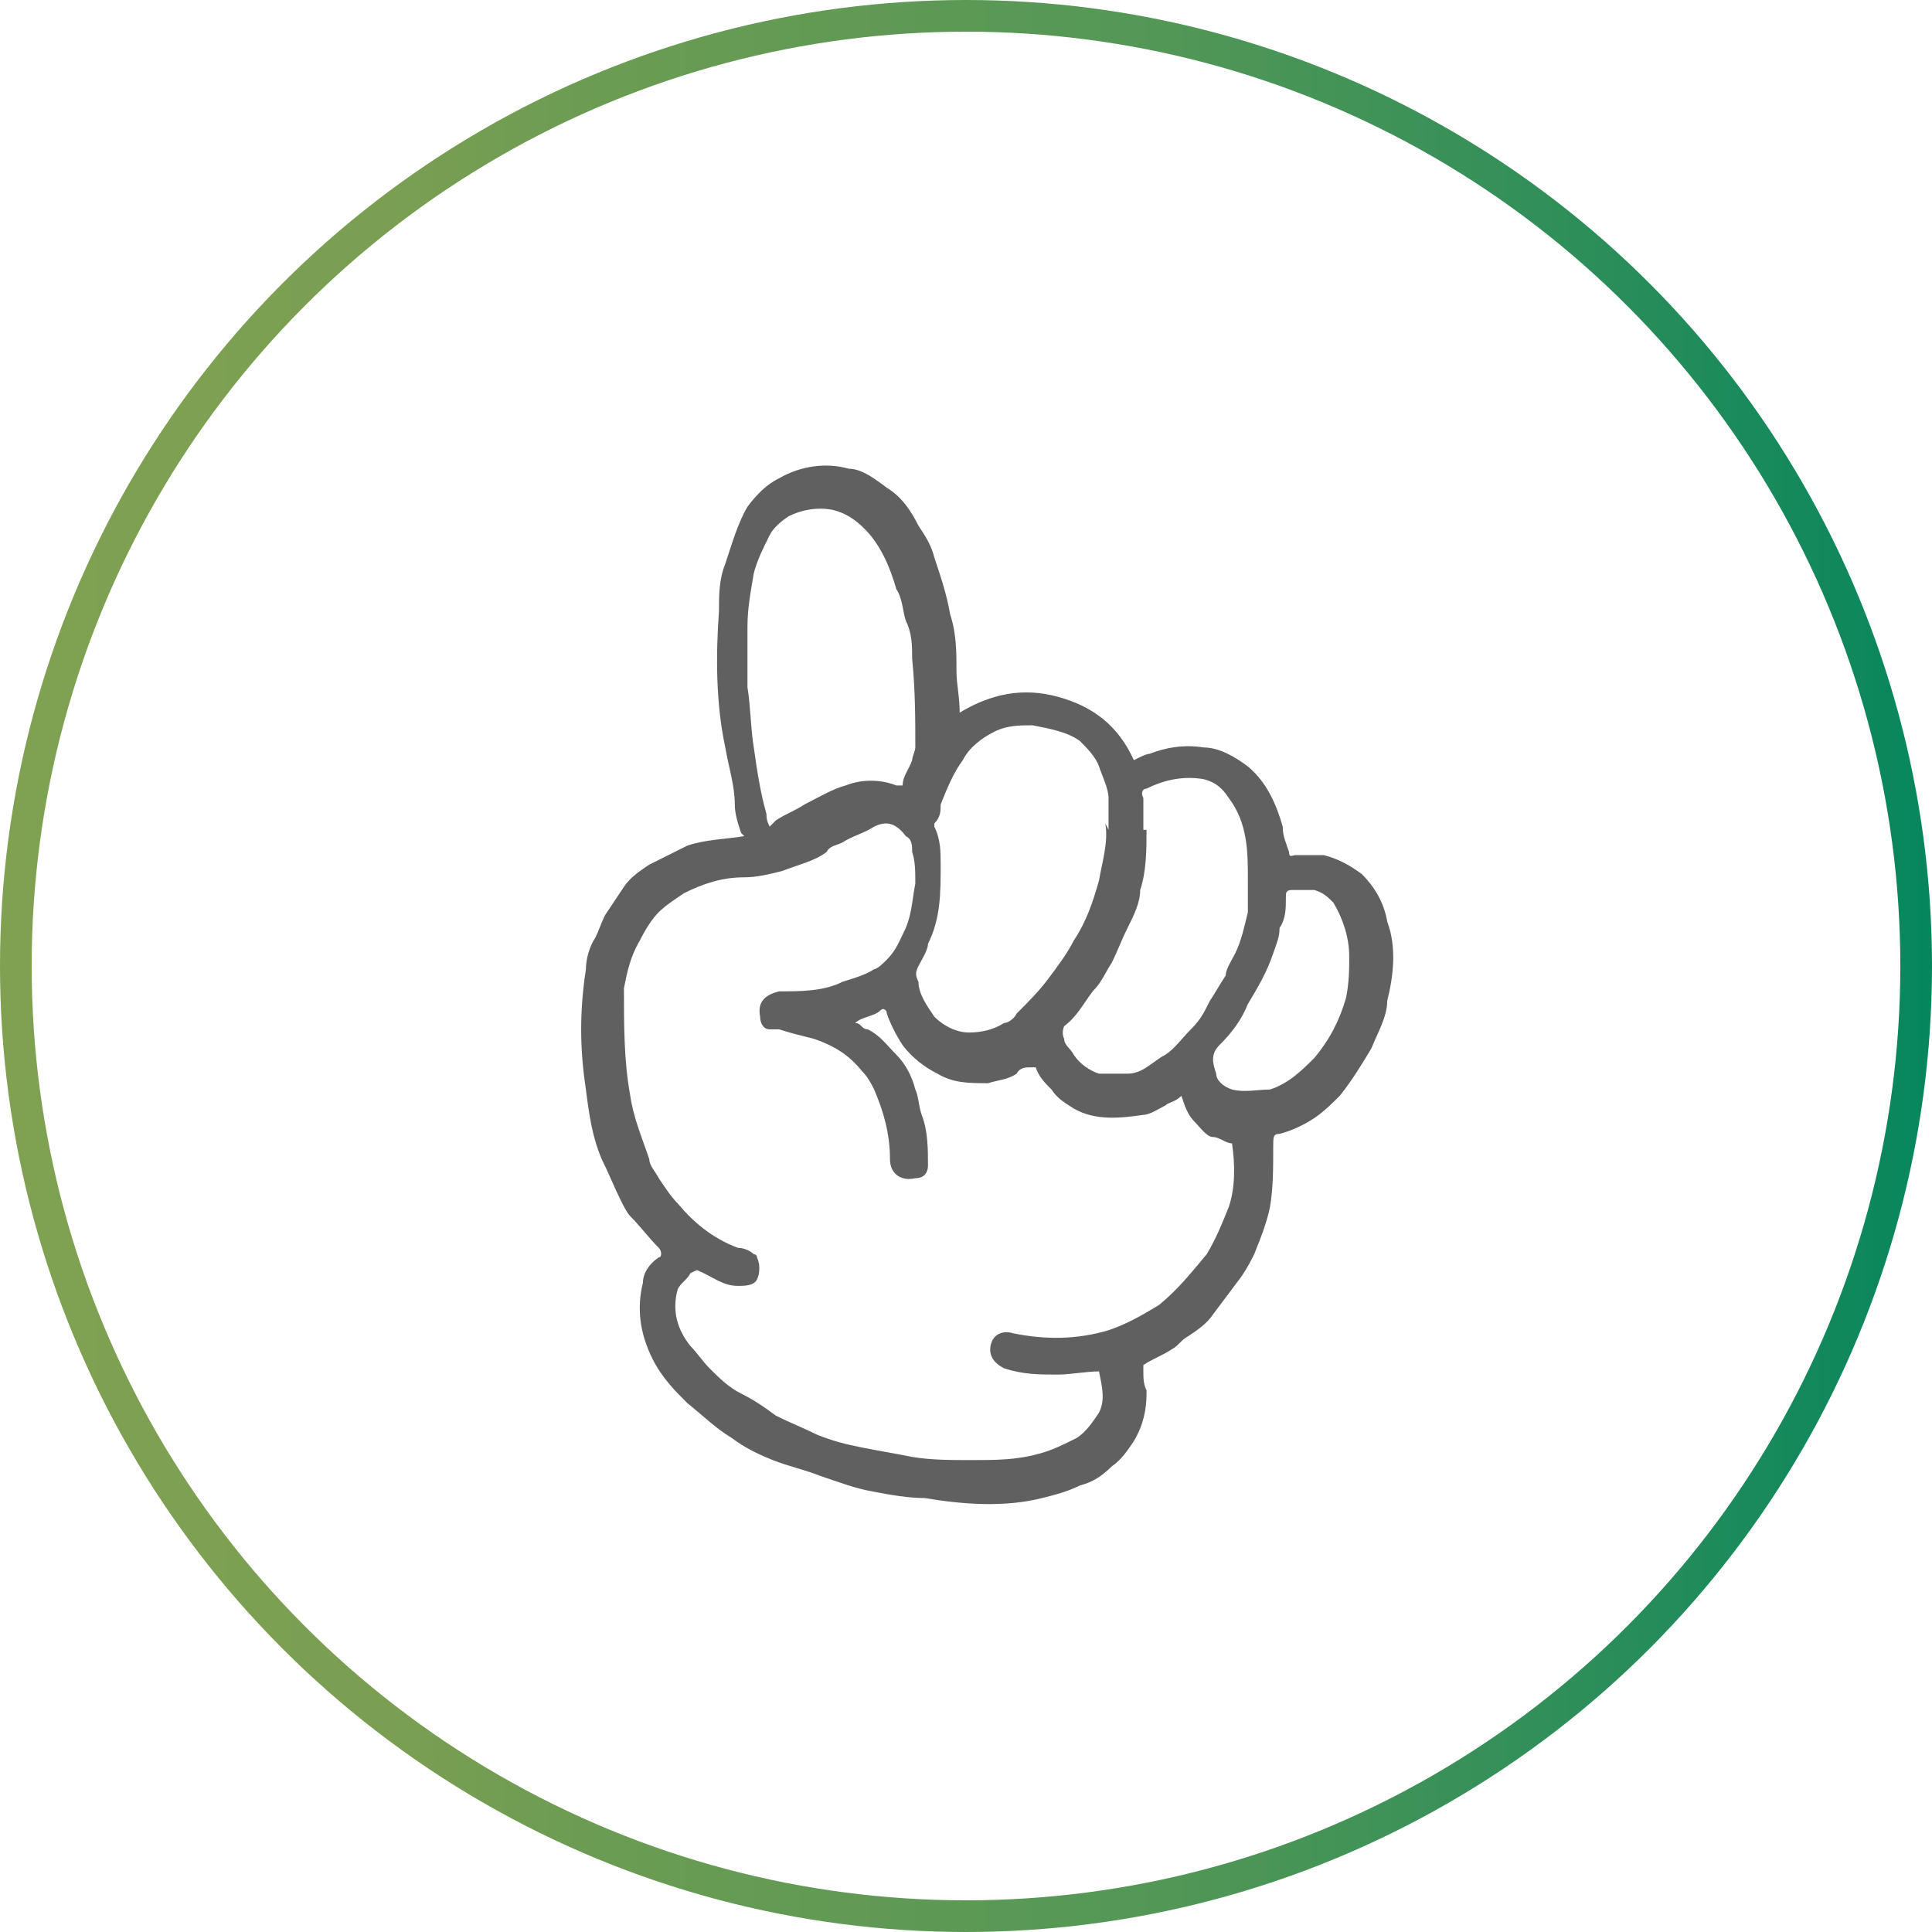
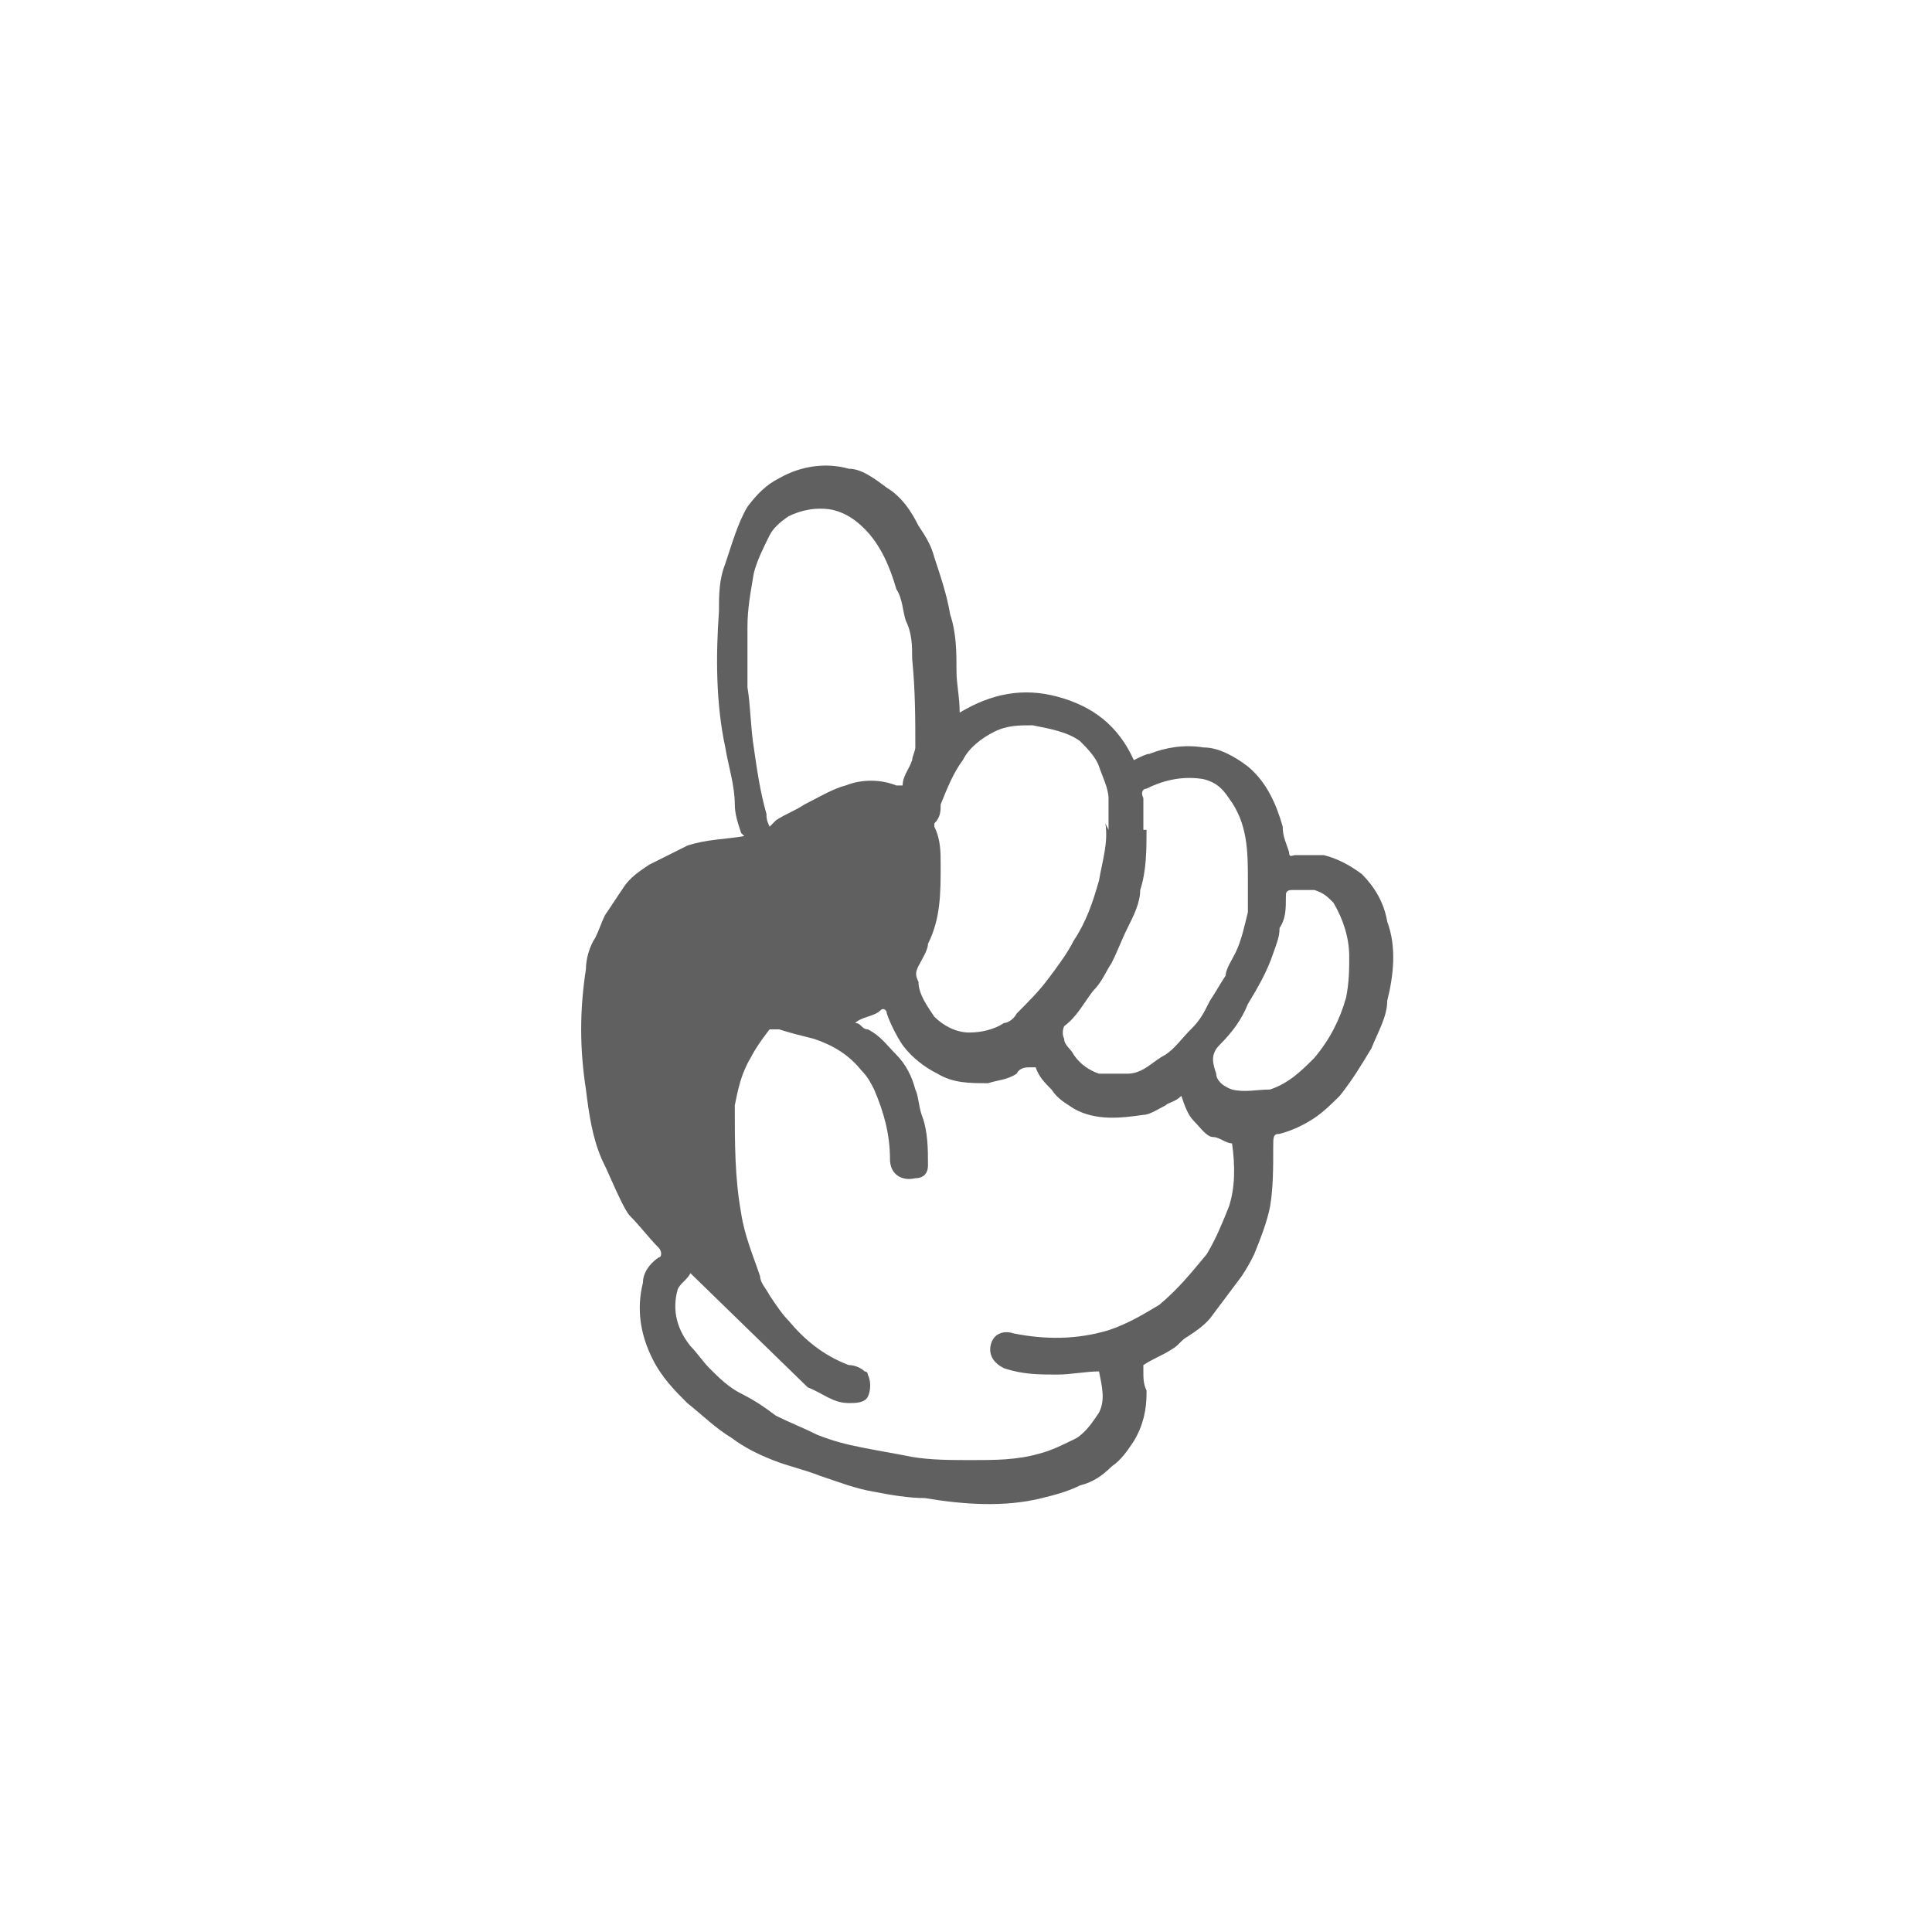
<svg xmlns="http://www.w3.org/2000/svg" width="61" height="61" data-name="Layer 2">
  <defs>
    <linearGradient id="a" x1="0" x2="61" y1="31.5" y2="31.5" gradientTransform="matrix(1 0 0 -1 0 62)" gradientUnits="userSpaceOnUse">
      <stop offset="0" stop-color="#80a152" />
      <stop offset=".2" stop-color="#7a9f52" />
      <stop offset=".3" stop-color="#6c9c53" />
      <stop offset=".6" stop-color="#539756" />
      <stop offset=".8" stop-color="#318f59" />
      <stop offset="1" stop-color="#06865d" />
      <stop offset="1" stop-color="#06865e" />
    </linearGradient>
  </defs>
-   <circle cx="30.5" cy="30.5" r="30" style="stroke-miterlimit:10;fill:none;stroke:url(#a)" />
-   <path d="M23.4 26.3c-.1-.3-.2-.6-.2-.9 0-.6-.2-1.2-.3-1.8-.3-1.4-.3-2.9-.2-4.3 0-.5 0-1 .2-1.5.2-.6.4-1.3.7-1.8.3-.4.6-.7 1-.9.7-.4 1.5-.5 2.2-.3.4 0 .8.3 1.2.6.5.3.8.8 1 1.2.2.3.4.6.5 1 .2.6.4 1.2.5 1.8.2.6.2 1.2.2 1.8 0 .4.1.8.1 1.3 1-.6 2-.8 3.1-.5s1.9.9 2.4 2c.2-.1.4-.2.5-.2.5-.2 1.1-.3 1.7-.2.5 0 1 .3 1.4.6.6.5.9 1.2 1.1 1.9 0 .3.1.5.2.8 0 .2.1.1.2.1h.9q.6.15 1.2.6c.4.4.7.9.8 1.5.3.8.2 1.7 0 2.5 0 .5-.3 1-.5 1.5-.3.5-.6 1-1 1.5-.2.2-.5.5-.8.7s-.7.4-1.1.5c-.2 0-.2.1-.2.4 0 .7 0 1.3-.1 1.9-.1.5-.3 1-.5 1.5-.1.2-.2.4-.4.7l-.9 1.2c-.2.3-.5.5-.8.7-.2.1-.3.3-.5.4-.3.2-.6.3-.9.5v.2c0 .2 0 .4.1.6v.1c0 .5-.1 1-.4 1.5-.2.3-.4.6-.7.8-.3.3-.6.5-1 .6-.4.2-.8.3-1.2.4-1.2.3-2.5.2-3.7 0-.5 0-1.1-.1-1.6-.2-.6-.1-1.1-.3-1.7-.5-.5-.2-1-.3-1.5-.5s-.9-.4-1.3-.7c-.5-.3-.9-.7-1.4-1.1-.4-.4-.8-.8-1.1-1.4q-.6-1.2-.3-2.4c0-.3.2-.6.5-.8.1 0 .1-.2 0-.3-.3-.3-.6-.7-.9-1-.1-.1-.2-.3-.3-.5-.2-.4-.4-.9-.6-1.3-.3-.7-.4-1.4-.5-2.2-.2-1.3-.2-2.5 0-3.8 0-.3.1-.7.3-1 .1-.2.2-.5.3-.7l.6-.9c.2-.3.5-.5.8-.7l1.2-.6c.6-.2 1.2-.2 1.8-.3Zm-1.6 13.9c-.1.2-.3.3-.4.5-.2.7 0 1.3.4 1.8.2.2.4.5.6.7.3.3.6.6 1 .8s.7.4 1.1.7c.4.2.9.4 1.3.6.5.2.9.3 1.4.4s1.1.2 1.6.3c.6.1 1.2.1 1.9.1s1.4 0 2.1-.2c.4-.1.8-.3 1.2-.5.3-.2.5-.5.7-.8.2-.4.1-.8 0-1.3-.4 0-.9.1-1.3.1-.6 0-1.1 0-1.7-.2-.4-.2-.5-.5-.4-.8s.4-.4.7-.3c1 .2 2 .2 3-.1.6-.2 1.1-.5 1.6-.8.6-.5 1-1 1.5-1.6.3-.5.5-1 .7-1.5.2-.6.2-1.3.1-2-.2 0-.4-.2-.6-.2s-.4-.3-.6-.5-.3-.5-.4-.8c-.2.2-.4.2-.5.3-.2.1-.5.3-.7.3-.7.1-1.5.2-2.2-.2-.3-.2-.5-.3-.7-.6-.2-.2-.4-.4-.5-.7h-.2c-.1 0-.3 0-.4.2-.3.2-.6.2-.9.3-.6 0-1.1 0-1.6-.3-.4-.2-.8-.5-1.1-.9-.2-.3-.4-.7-.5-1 0-.1-.1-.2-.2-.1-.2.2-.6.2-.8.4.2 0 .2.2.4.2.4.2.6.5.9.8s.5.7.6 1.1c.1.2.1.5.2.8.2.5.2 1.1.2 1.6 0 .2-.1.4-.4.4-.4.1-.8-.1-.8-.6 0-.8-.2-1.5-.5-2.2-.1-.2-.2-.4-.4-.6-.4-.5-.9-.8-1.5-1-.4-.1-.8-.2-1.1-.3h-.3c-.2 0-.3-.2-.3-.4-.1-.5.2-.7.6-.8.7 0 1.4 0 2-.3.3-.1.7-.2 1-.4.1 0 .3-.2.4-.3.3-.3.4-.6.6-1 .2-.5.2-.9.3-1.4 0-.4 0-.7-.1-1 0-.2 0-.4-.2-.5-.3-.4-.6-.5-1-.3-.3.2-.7.3-1 .5-.2.1-.4.1-.5.3-.4.3-.9.4-1.4.6-.4.1-.8.2-1.2.2-.7 0-1.3.2-1.9.5-.3.2-.6.4-.8.6s-.4.5-.6.9c-.3.5-.4 1-.5 1.5 0 1.2 0 2.3.2 3.4.1.7.4 1.4.6 2 0 .2.2.4.3.6.2.3.4.6.6.8.5.6 1.1 1.1 1.9 1.4.2 0 .4.1.5.2 0 0 .1 0 .1.1.1.2.1.5 0 .7s-.4.2-.6.2c-.5 0-.8-.3-1.3-.5Zm13.2-14v-1c0-.3-.2-.7-.3-1s-.4-.6-.6-.8c-.4-.3-1-.4-1.5-.5-.4 0-.8 0-1.2.2s-.8.5-1 .9c-.3.4-.5.9-.7 1.4 0 .2 0 .4-.2.6v.1c.2.4.2.8.2 1.2 0 .9 0 1.7-.4 2.5 0 .2-.2.5-.3.7s-.1.3 0 .5c0 .4.3.8.5 1.1.3.3.7.5 1.1.5s.8-.1 1.1-.3c.1 0 .3-.1.4-.3.4-.4.7-.7 1-1.1s.6-.8.8-1.2c.4-.6.6-1.2.8-1.9.1-.6.3-1.2.2-1.8Zm-10.5-.3c.3-.2.6-.3.9-.5.4-.2.9-.5 1.3-.6.5-.2 1.1-.2 1.6 0h.2c0-.3.2-.5.3-.8 0-.1.1-.3.1-.4 0-.9 0-1.8-.1-2.8 0-.4 0-.8-.2-1.2-.1-.3-.1-.7-.3-1-.2-.7-.5-1.4-1-1.9-.3-.3-.6-.5-1-.6-.5-.1-1 0-1.4.2q-.45.3-.6.6c-.2.4-.4.8-.5 1.2-.1.6-.2 1.1-.2 1.7v1.9c.1.6.1 1.3.2 1.9.1.7.2 1.4.4 2.1 0 .1 0 .2.1.4Zm11.7.3c0 .6 0 1.3-.2 1.9 0 .4-.2.8-.4 1.2s-.3.7-.5 1.1c-.2.3-.3.6-.6.9-.3.4-.5.8-.9 1.1 0 0-.1.2 0 .4 0 .2.2.3.3.5.2.3.5.5.8.6h.9c.5 0 .8-.4 1.2-.6.3-.2.5-.5.8-.8s.4-.5.6-.9c.2-.3.3-.5.5-.8 0-.2.2-.5.3-.7.2-.4.3-.9.4-1.3v-1c0-.9 0-1.8-.6-2.6-.2-.3-.4-.5-.8-.6q-.9-.15-1.8.3c-.1 0-.2.1-.1.3v1Zm6.4 4c0-.6-.2-1.2-.5-1.7-.2-.2-.3-.3-.6-.4h-.7c-.2 0-.2.1-.2.2 0 .4 0 .7-.2 1 0 .3-.1.5-.2.8-.2.6-.5 1.1-.8 1.6-.2.5-.5.9-.9 1.3-.3.3-.2.6-.1.9 0 .2.2.4.5.5.4.1.8 0 1.2 0 .6-.2 1-.6 1.4-1 .5-.6.8-1.2 1-1.9.1-.5.1-.9.1-1.4Z" style="fill:#606060;stroke:#606060;stroke-width:0;stroke-miterlimit:10" />
+   <path d="M23.4 26.3c-.1-.3-.2-.6-.2-.9 0-.6-.2-1.2-.3-1.8-.3-1.4-.3-2.9-.2-4.3 0-.5 0-1 .2-1.5.2-.6.4-1.3.7-1.8.3-.4.6-.7 1-.9.7-.4 1.5-.5 2.2-.3.4 0 .8.3 1.2.6.5.3.8.8 1 1.2.2.3.4.6.5 1 .2.6.4 1.2.5 1.8.2.6.2 1.2.2 1.8 0 .4.1.8.1 1.3 1-.6 2-.8 3.1-.5s1.9.9 2.4 2c.2-.1.4-.2.5-.2.5-.2 1.1-.3 1.7-.2.5 0 1 .3 1.4.6.6.5.9 1.2 1.1 1.9 0 .3.1.5.2.8 0 .2.1.1.2.1h.9q.6.15 1.2.6c.4.4.7.9.8 1.5.3.8.2 1.7 0 2.5 0 .5-.3 1-.5 1.5-.3.5-.6 1-1 1.5-.2.2-.5.5-.8.7s-.7.4-1.1.5c-.2 0-.2.1-.2.4 0 .7 0 1.3-.1 1.9-.1.5-.3 1-.5 1.5-.1.2-.2.4-.4.7l-.9 1.2c-.2.3-.5.5-.8.7-.2.1-.3.3-.5.4-.3.2-.6.3-.9.5v.2c0 .2 0 .4.1.6v.1c0 .5-.1 1-.4 1.5-.2.3-.4.6-.7.8-.3.3-.6.5-1 .6-.4.2-.8.3-1.2.4-1.2.3-2.5.2-3.7 0-.5 0-1.1-.1-1.6-.2-.6-.1-1.1-.3-1.7-.5-.5-.2-1-.3-1.5-.5s-.9-.4-1.3-.7c-.5-.3-.9-.7-1.4-1.1-.4-.4-.8-.8-1.1-1.4q-.6-1.2-.3-2.4c0-.3.2-.6.5-.8.1 0 .1-.2 0-.3-.3-.3-.6-.7-.9-1-.1-.1-.2-.3-.3-.5-.2-.4-.4-.9-.6-1.3-.3-.7-.4-1.4-.5-2.2-.2-1.3-.2-2.5 0-3.8 0-.3.1-.7.3-1 .1-.2.2-.5.3-.7l.6-.9c.2-.3.5-.5.8-.7l1.2-.6c.6-.2 1.2-.2 1.8-.3Zm-1.6 13.9c-.1.2-.3.3-.4.5-.2.7 0 1.3.4 1.8.2.2.4.5.6.7.3.3.6.6 1 .8s.7.4 1.1.7c.4.2.9.4 1.3.6.5.2.9.3 1.4.4s1.1.2 1.6.3c.6.1 1.2.1 1.9.1s1.4 0 2.1-.2c.4-.1.8-.3 1.2-.5.3-.2.5-.5.7-.8.2-.4.1-.8 0-1.3-.4 0-.9.1-1.3.1-.6 0-1.1 0-1.7-.2-.4-.2-.5-.5-.4-.8s.4-.4.7-.3c1 .2 2 .2 3-.1.6-.2 1.1-.5 1.6-.8.6-.5 1-1 1.5-1.6.3-.5.5-1 .7-1.5.2-.6.2-1.3.1-2-.2 0-.4-.2-.6-.2s-.4-.3-.6-.5-.3-.5-.4-.8c-.2.2-.4.2-.5.3-.2.1-.5.3-.7.3-.7.1-1.5.2-2.2-.2-.3-.2-.5-.3-.7-.6-.2-.2-.4-.4-.5-.7h-.2c-.1 0-.3 0-.4.2-.3.2-.6.2-.9.3-.6 0-1.1 0-1.6-.3-.4-.2-.8-.5-1.1-.9-.2-.3-.4-.7-.5-1 0-.1-.1-.2-.2-.1-.2.2-.6.2-.8.4.2 0 .2.2.4.2.4.2.6.5.9.8s.5.7.6 1.1c.1.2.1.5.2.8.2.5.2 1.1.2 1.6 0 .2-.1.4-.4.4-.4.1-.8-.1-.8-.6 0-.8-.2-1.5-.5-2.2-.1-.2-.2-.4-.4-.6-.4-.5-.9-.8-1.5-1-.4-.1-.8-.2-1.1-.3h-.3s-.4.5-.6.9c-.3.5-.4 1-.5 1.5 0 1.2 0 2.3.2 3.4.1.7.4 1.4.6 2 0 .2.2.4.3.6.2.3.4.6.6.8.5.6 1.1 1.1 1.9 1.4.2 0 .4.1.5.2 0 0 .1 0 .1.1.1.2.1.5 0 .7s-.4.2-.6.2c-.5 0-.8-.3-1.3-.5Zm13.2-14v-1c0-.3-.2-.7-.3-1s-.4-.6-.6-.8c-.4-.3-1-.4-1.5-.5-.4 0-.8 0-1.2.2s-.8.5-1 .9c-.3.4-.5.9-.7 1.4 0 .2 0 .4-.2.6v.1c.2.4.2.8.2 1.2 0 .9 0 1.7-.4 2.5 0 .2-.2.5-.3.7s-.1.3 0 .5c0 .4.3.8.5 1.1.3.3.7.5 1.1.5s.8-.1 1.1-.3c.1 0 .3-.1.4-.3.4-.4.7-.7 1-1.1s.6-.8.8-1.2c.4-.6.6-1.2.8-1.9.1-.6.3-1.2.2-1.8Zm-10.5-.3c.3-.2.6-.3.9-.5.4-.2.9-.5 1.3-.6.5-.2 1.1-.2 1.6 0h.2c0-.3.2-.5.3-.8 0-.1.1-.3.1-.4 0-.9 0-1.8-.1-2.8 0-.4 0-.8-.2-1.2-.1-.3-.1-.7-.3-1-.2-.7-.5-1.4-1-1.9-.3-.3-.6-.5-1-.6-.5-.1-1 0-1.4.2q-.45.3-.6.6c-.2.4-.4.8-.5 1.2-.1.6-.2 1.1-.2 1.7v1.9c.1.6.1 1.3.2 1.9.1.7.2 1.4.4 2.1 0 .1 0 .2.1.4Zm11.7.3c0 .6 0 1.3-.2 1.9 0 .4-.2.8-.4 1.2s-.3.7-.5 1.1c-.2.3-.3.6-.6.9-.3.4-.5.8-.9 1.1 0 0-.1.2 0 .4 0 .2.2.3.3.5.2.3.5.5.8.6h.9c.5 0 .8-.4 1.2-.6.3-.2.5-.5.8-.8s.4-.5.6-.9c.2-.3.3-.5.5-.8 0-.2.2-.5.3-.7.2-.4.3-.9.4-1.3v-1c0-.9 0-1.8-.6-2.6-.2-.3-.4-.5-.8-.6q-.9-.15-1.8.3c-.1 0-.2.1-.1.3v1Zm6.4 4c0-.6-.2-1.2-.5-1.7-.2-.2-.3-.3-.6-.4h-.7c-.2 0-.2.1-.2.2 0 .4 0 .7-.2 1 0 .3-.1.5-.2.8-.2.6-.5 1.1-.8 1.6-.2.5-.5.9-.9 1.3-.3.3-.2.6-.1.9 0 .2.2.4.5.5.4.1.8 0 1.2 0 .6-.2 1-.6 1.4-1 .5-.6.8-1.2 1-1.9.1-.5.1-.9.1-1.4Z" style="fill:#606060;stroke:#606060;stroke-width:0;stroke-miterlimit:10" />
</svg>